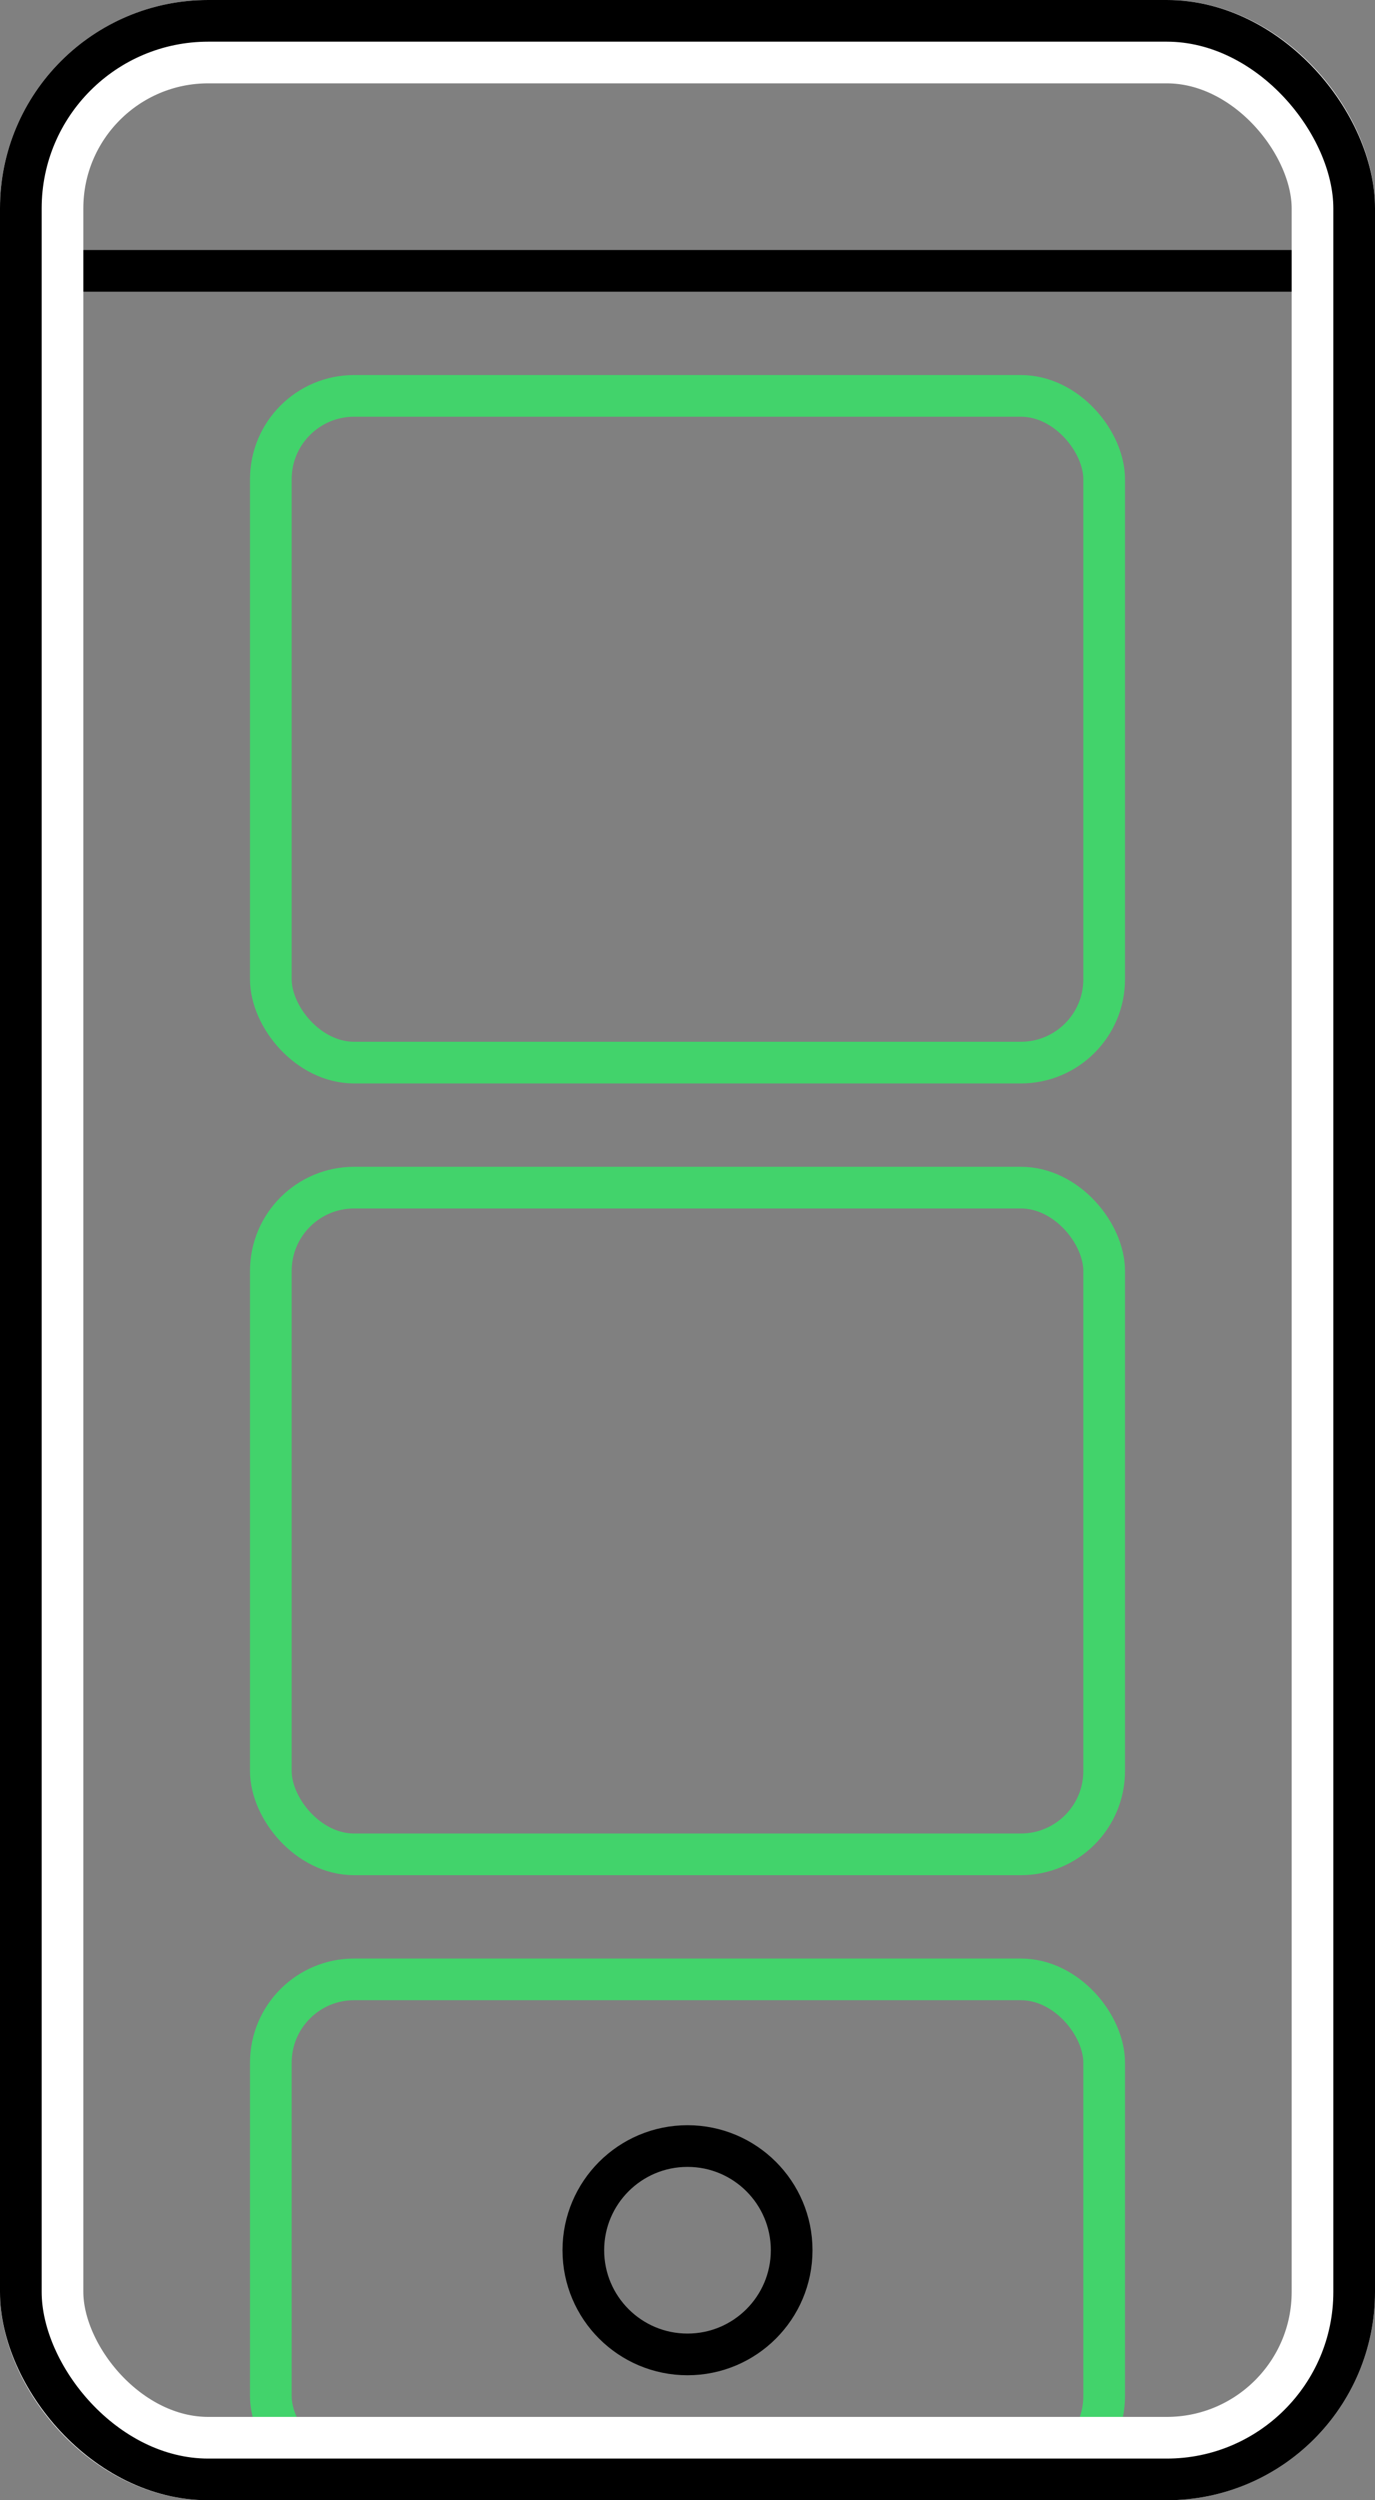
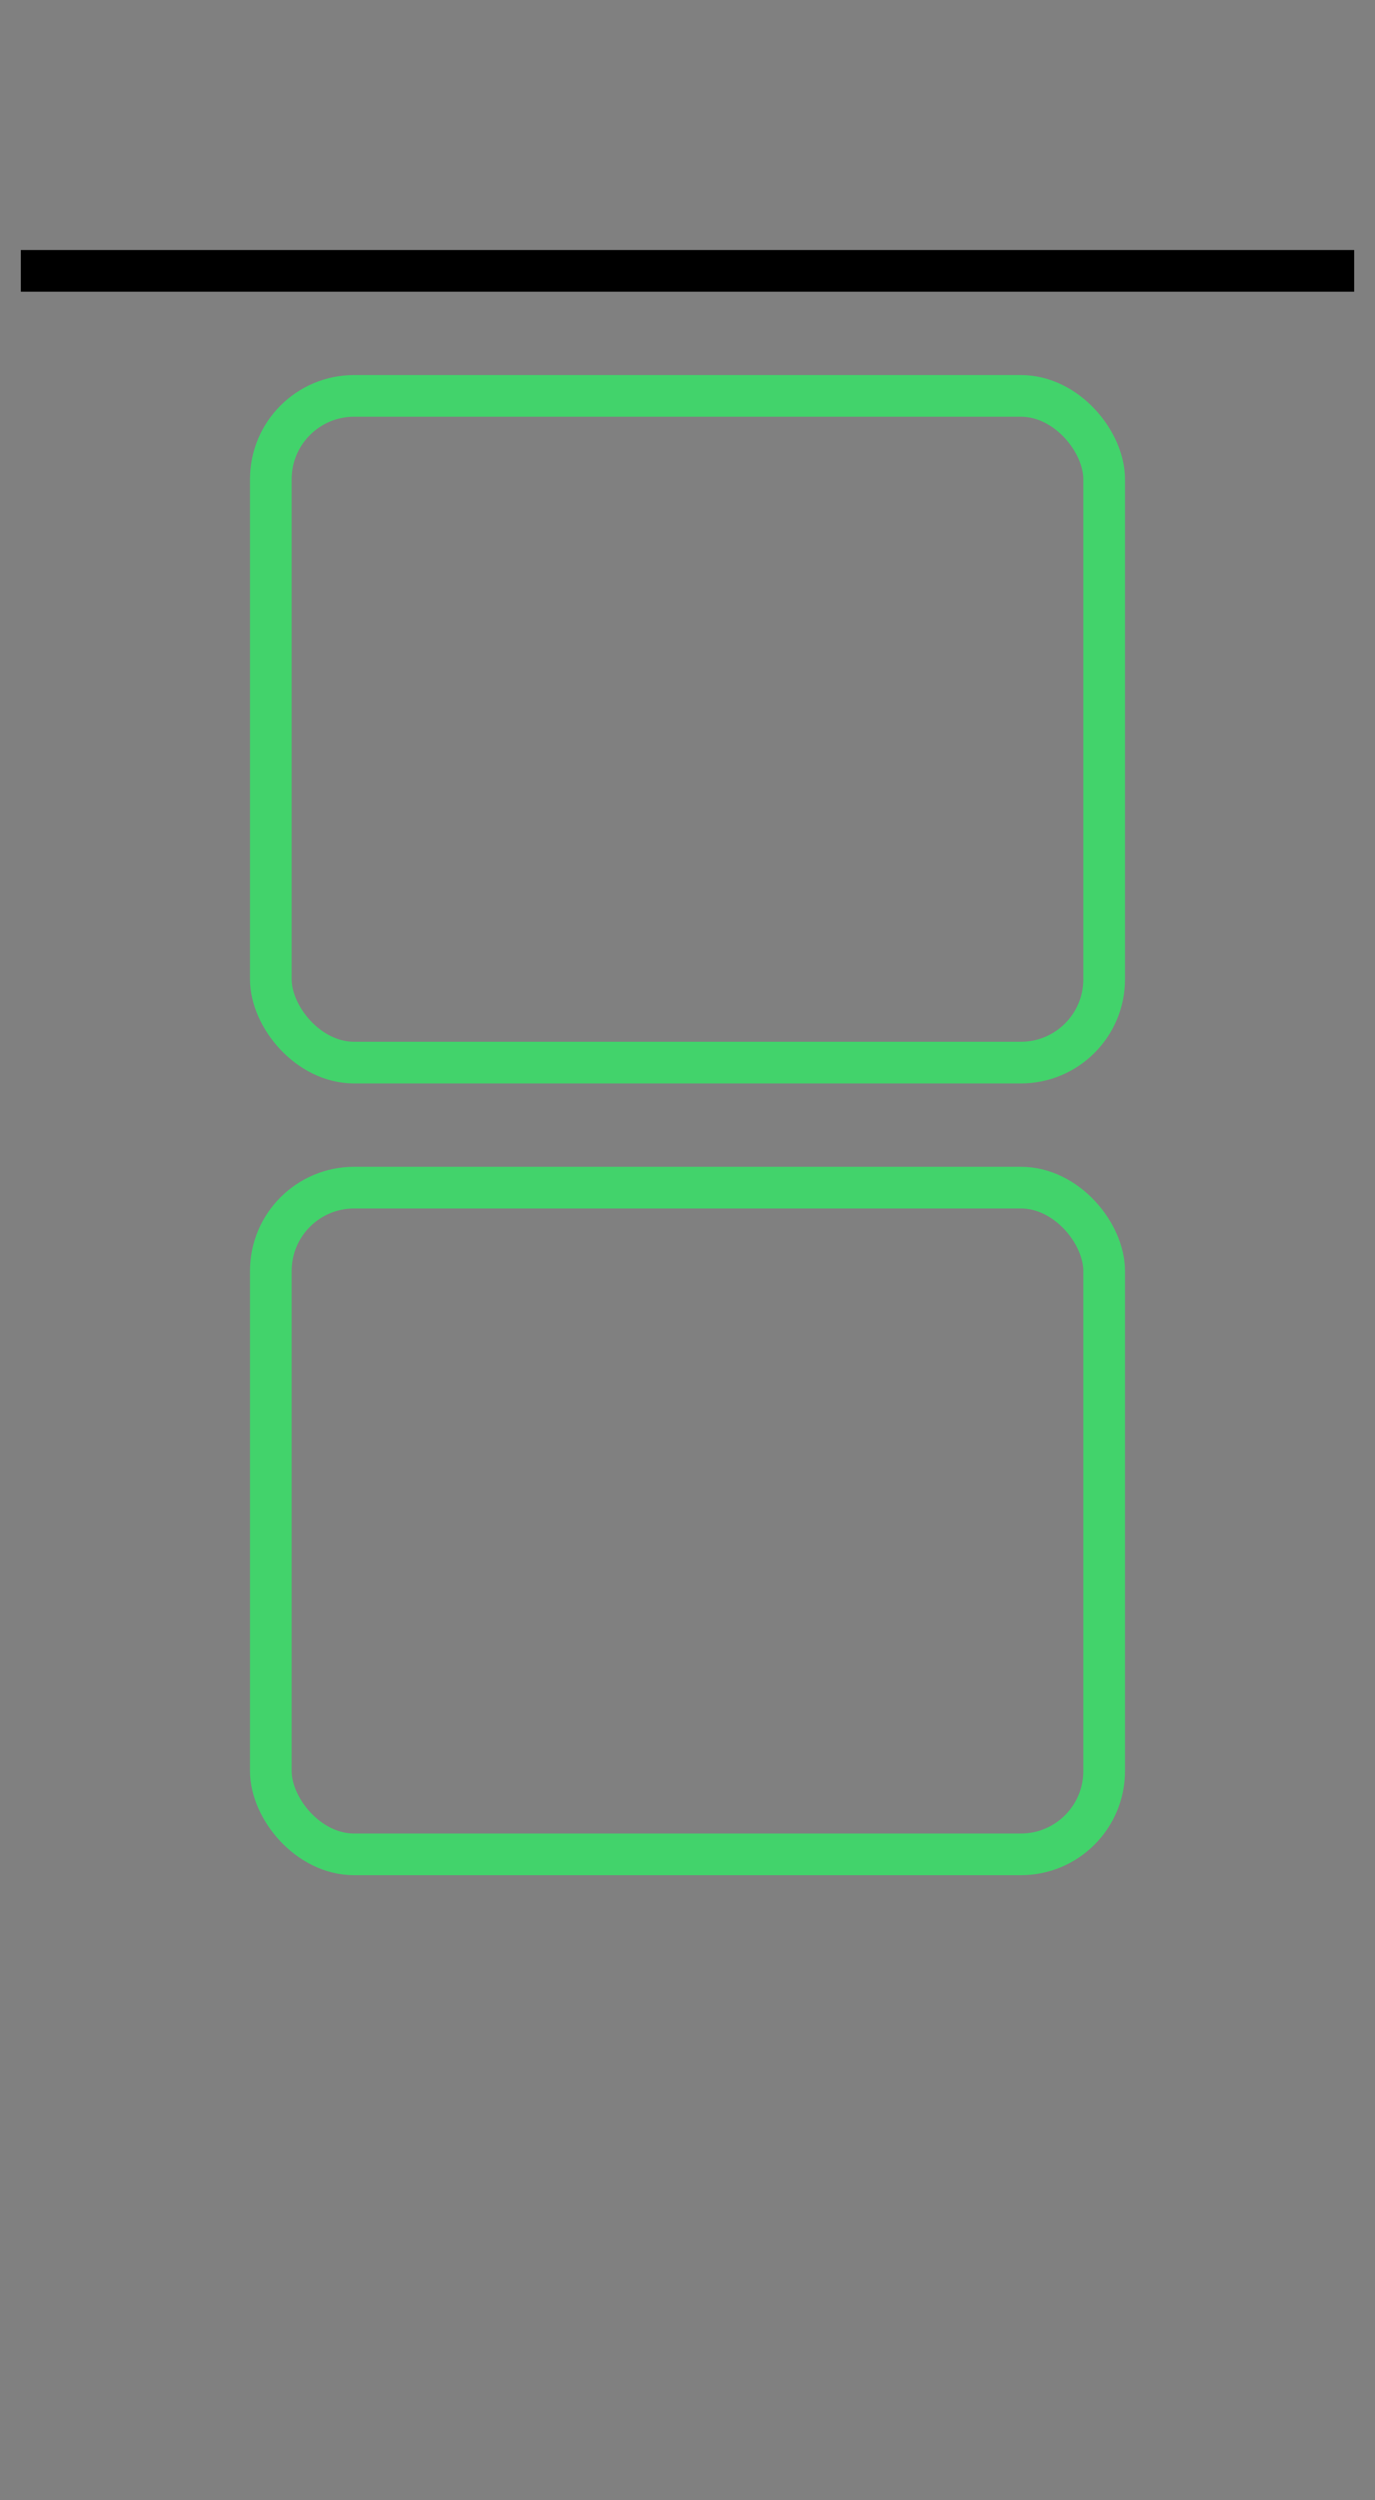
<svg xmlns="http://www.w3.org/2000/svg" width="66" height="120" viewBox="0 0 66 120" fill="none">
  <rect x="0" y="0" width="66" height="120" fill="#808080" stroke="none" />
-   <rect x="13" y="95" width="40" height="24" rx="4" stroke="#42D36B" stroke-width="2" />
  <rect x="13" y="57" width="40" height="32" rx="4" stroke="#42D36B" stroke-width="2" />
  <rect x="13" y="19" width="40" height="32" rx="4" stroke="#42D36B" stroke-width="2" />
  <line x1="1" y1="13" x2="65" y2="13" stroke="black" stroke-width="2" />
-   <rect x="2" y="2" width="62" height="116" rx="8" stroke="white" stroke-width="4" />
-   <rect x="1" y="1" width="64" height="118" rx="9" stroke="black" stroke-width="2" />
-   <circle cx="33" cy="108" r="5" stroke="black" stroke-width="2" />
</svg>